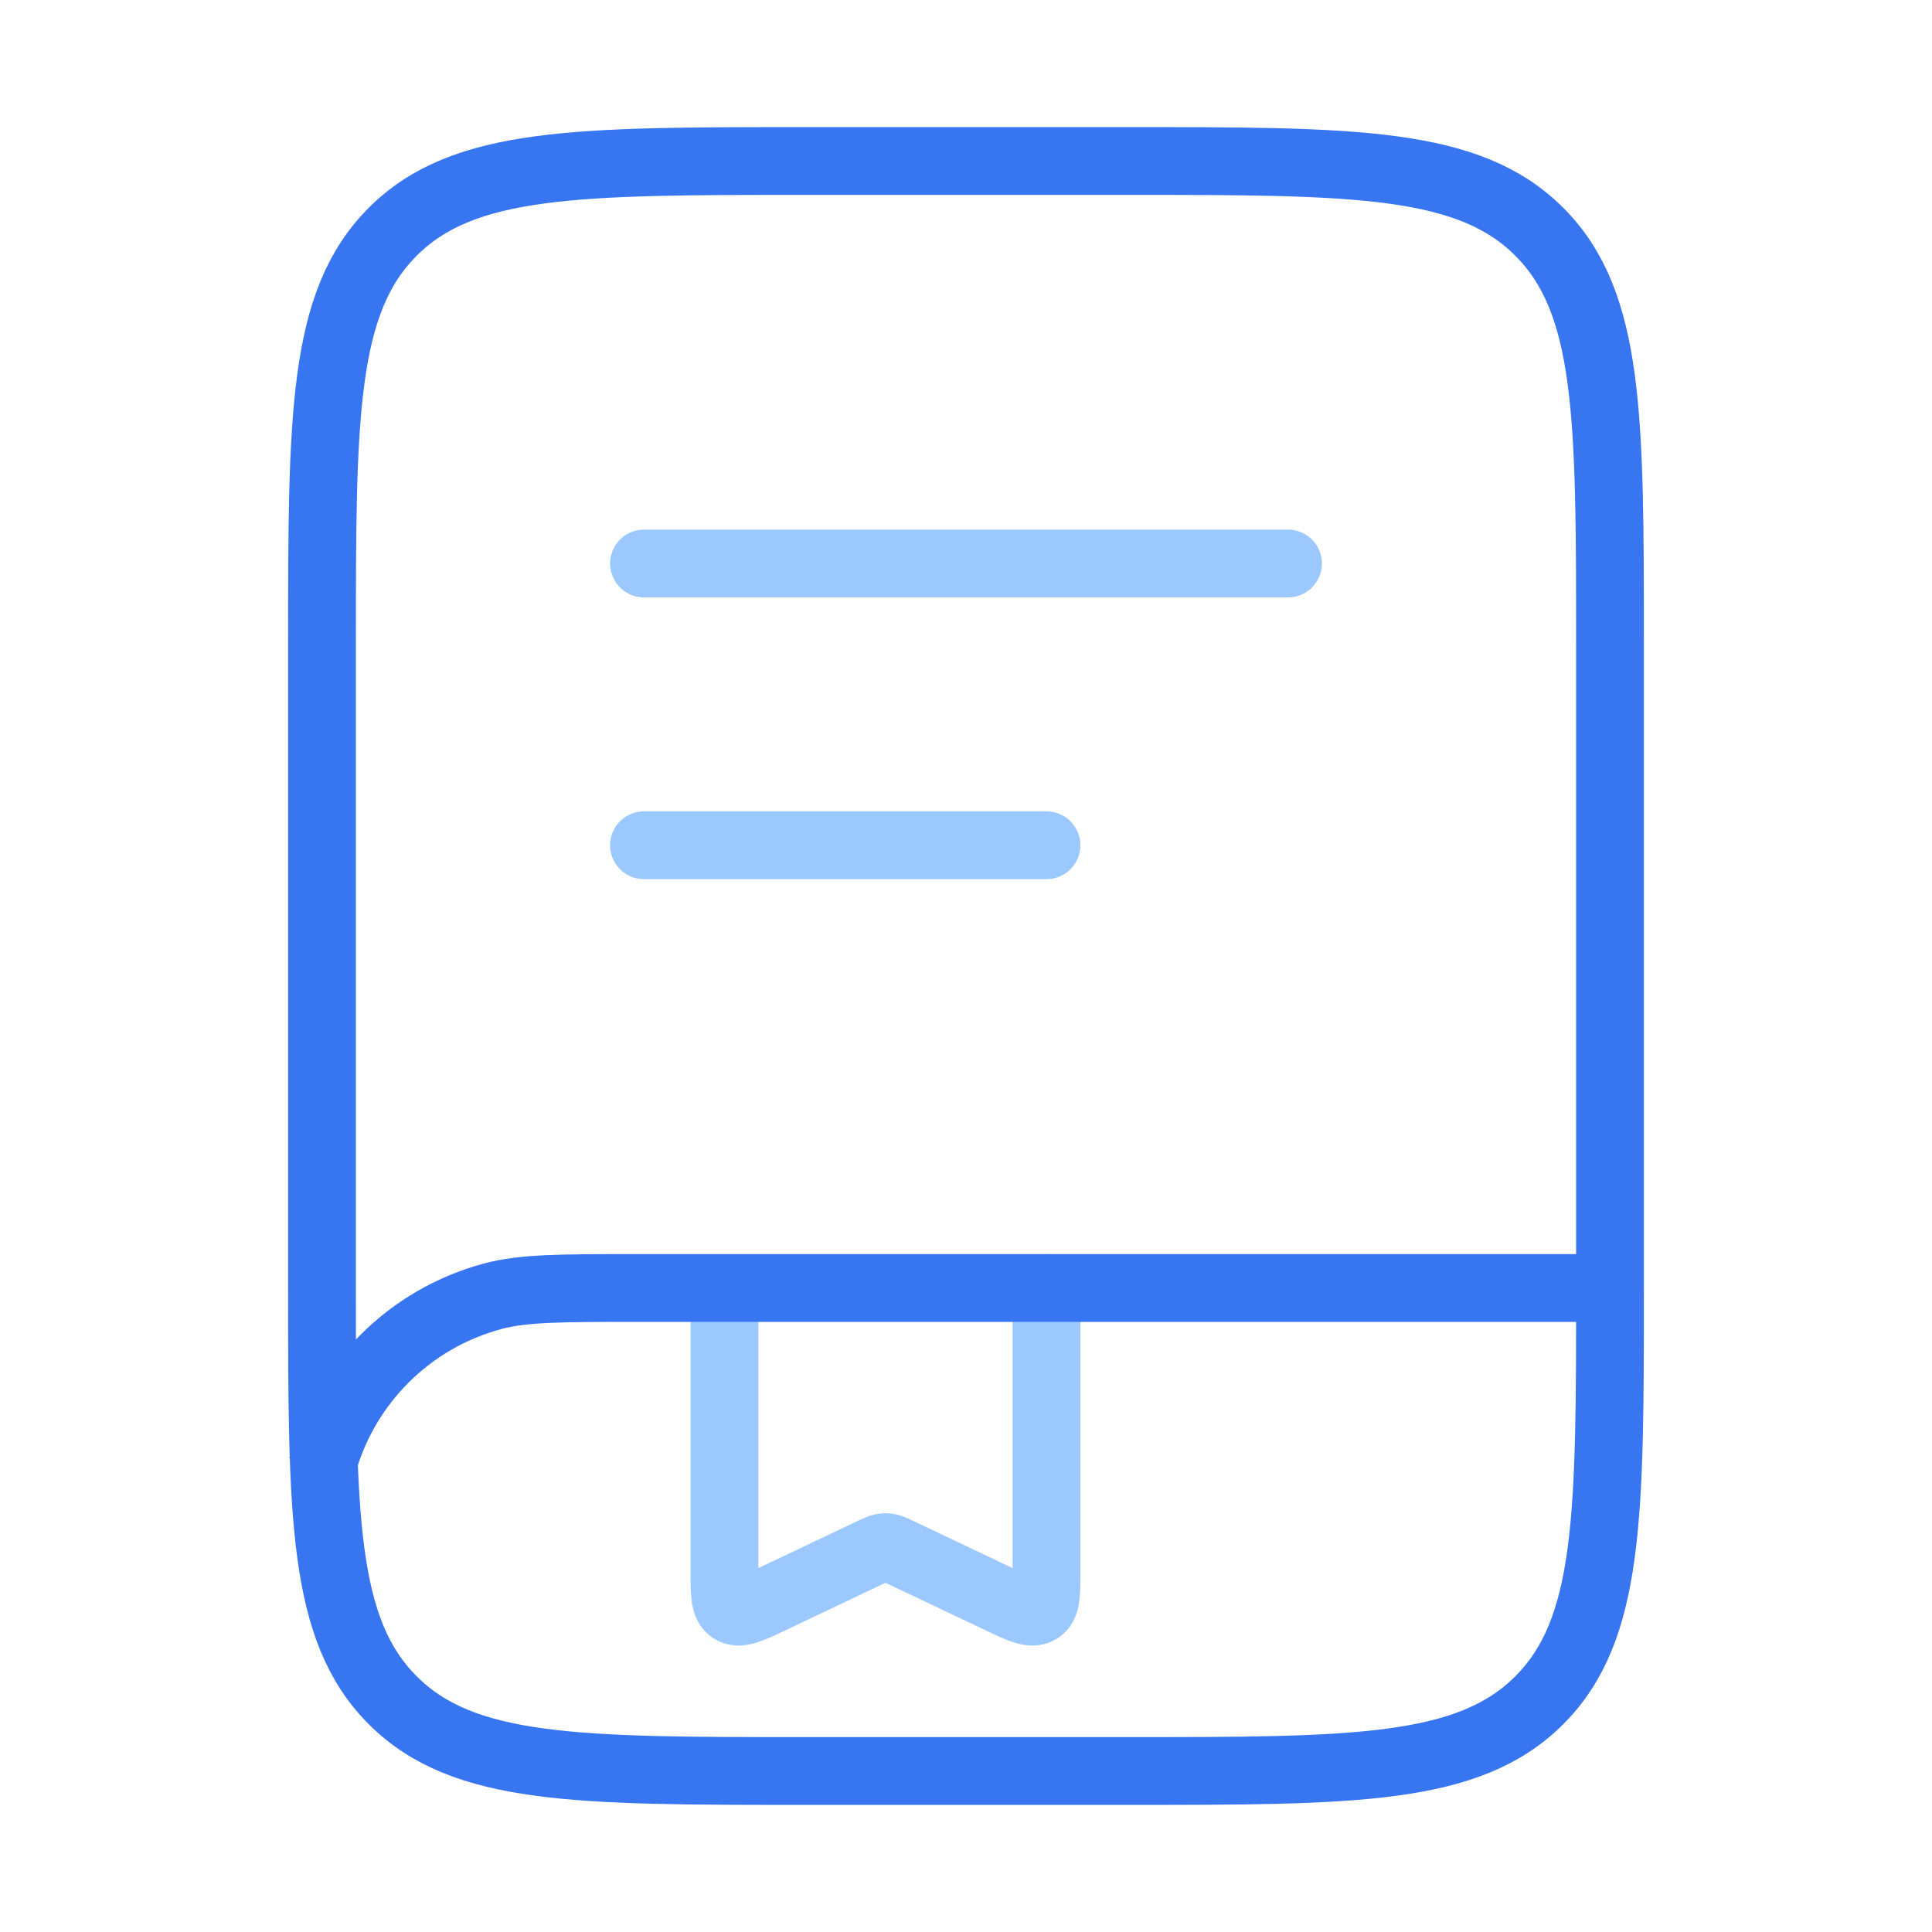
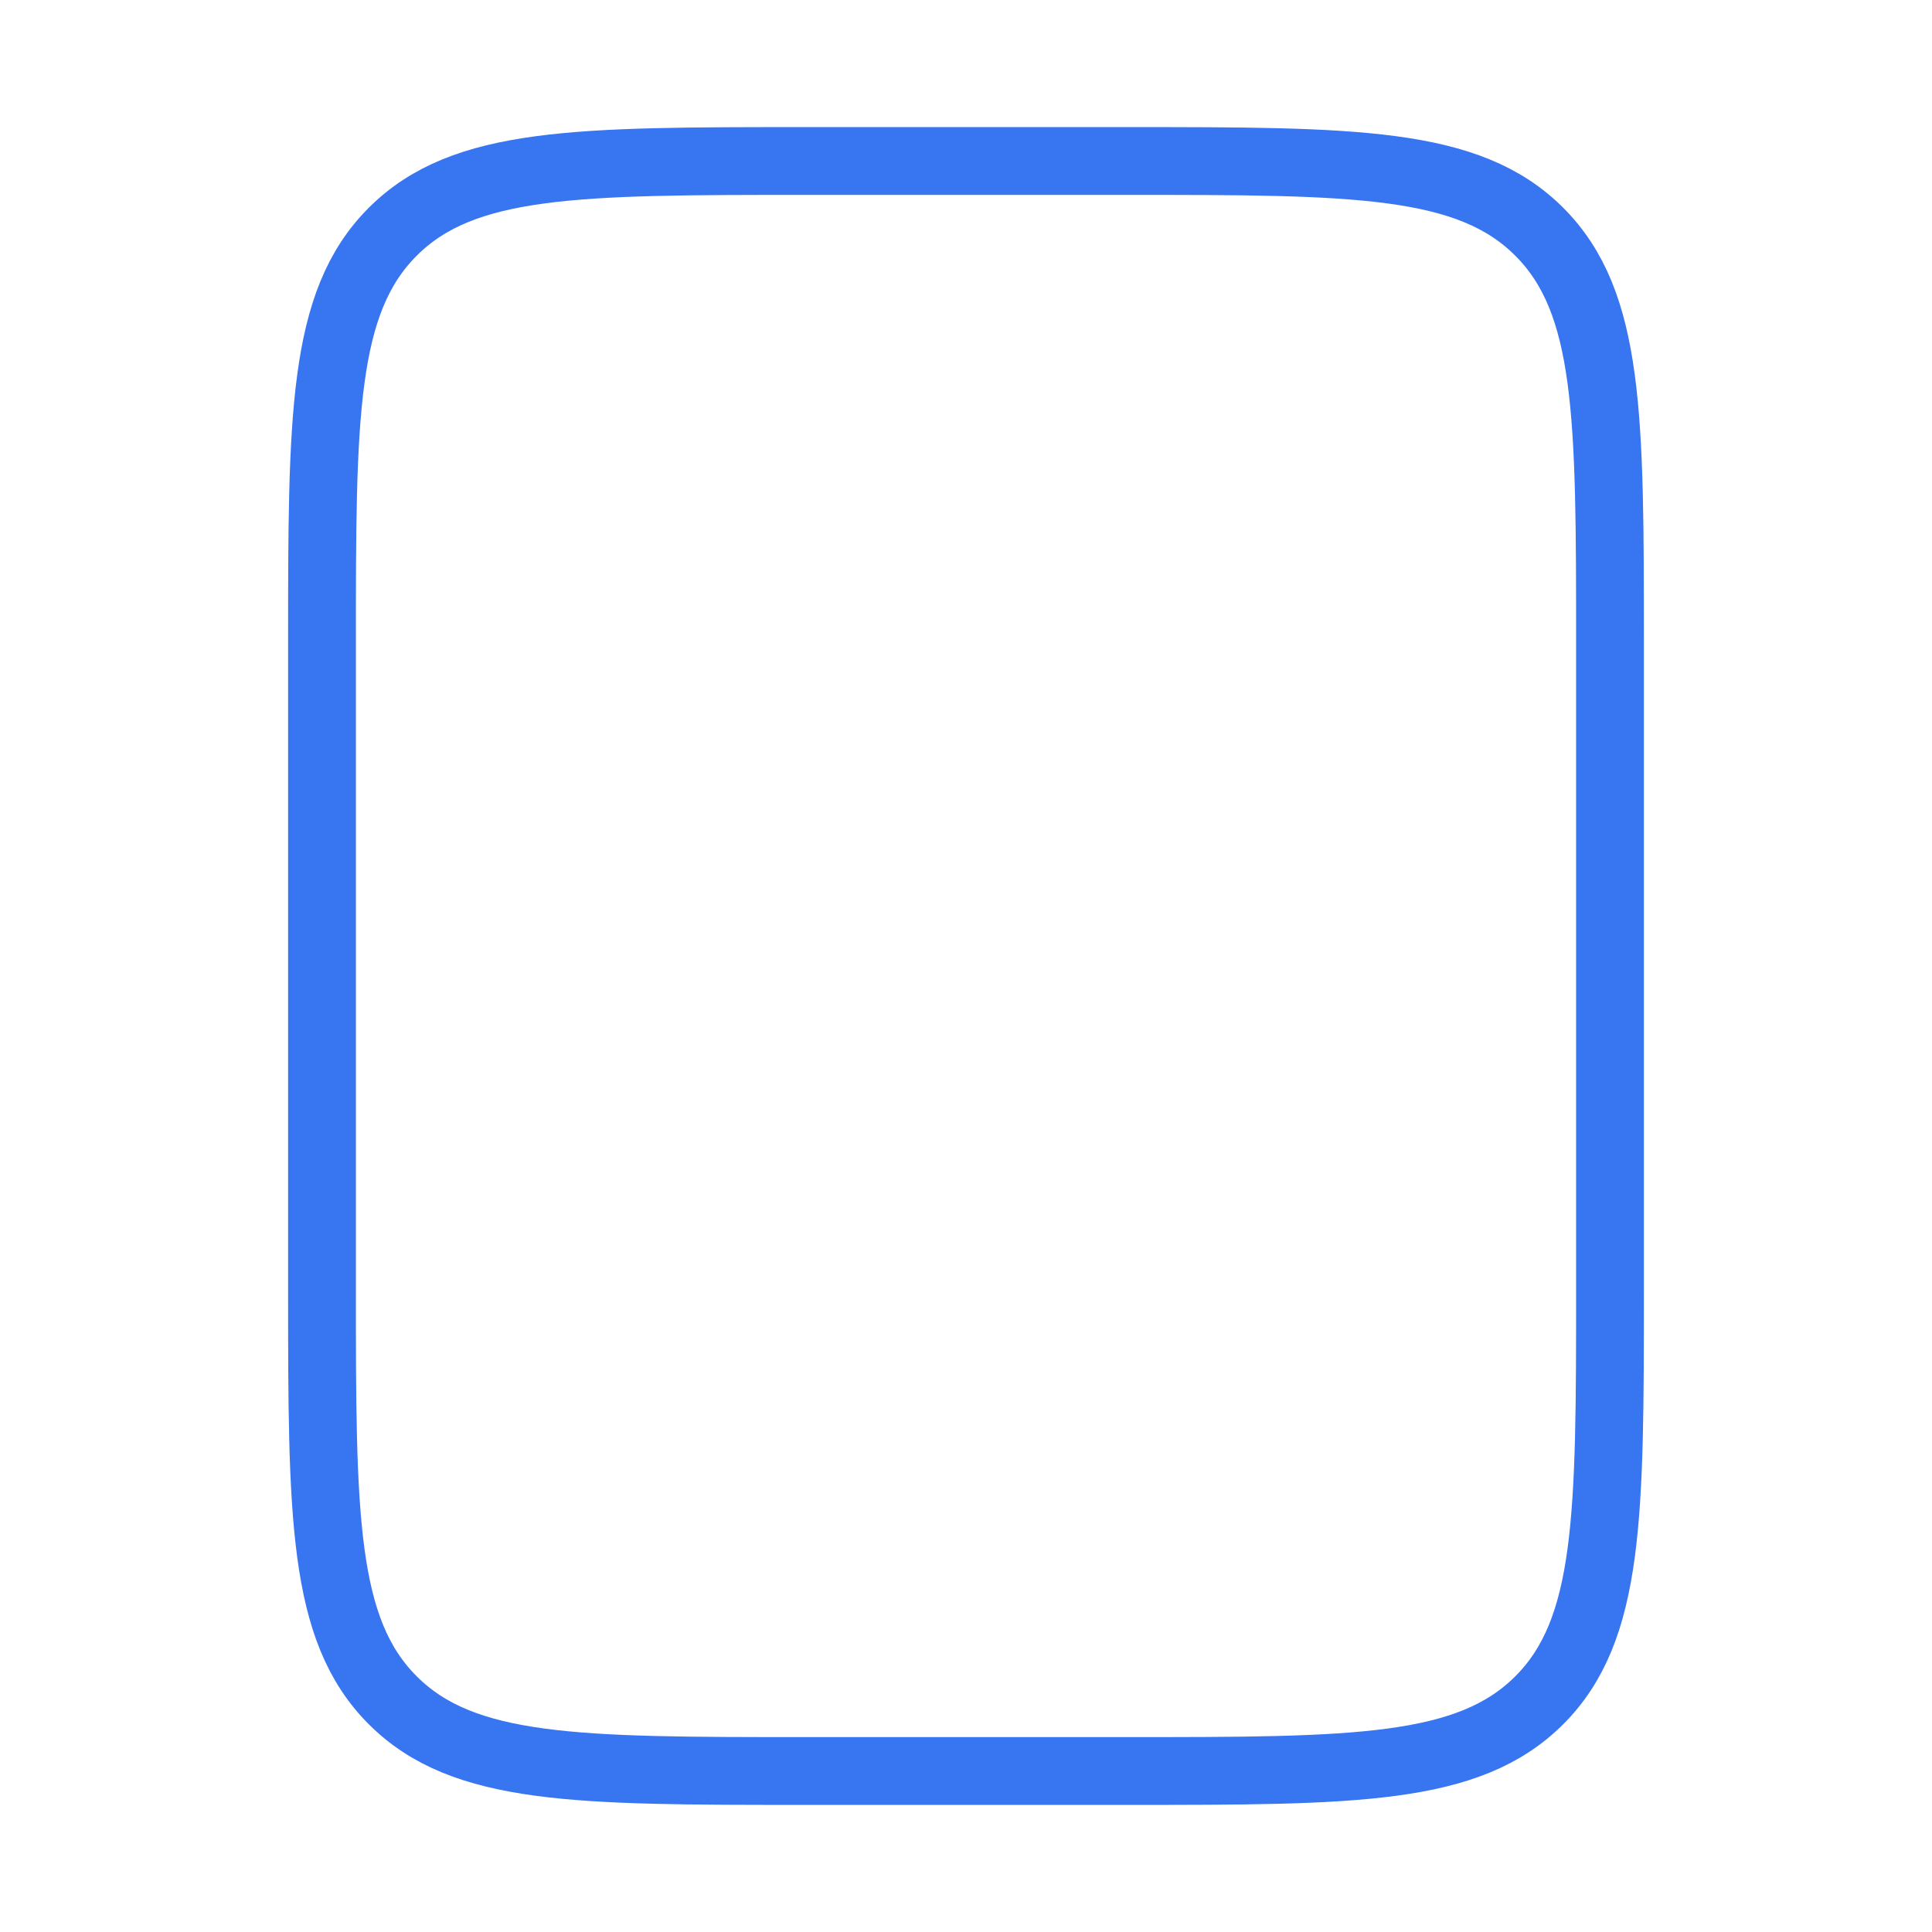
<svg xmlns="http://www.w3.org/2000/svg" width="114" height="114" viewBox="0 0 114 114" fill="none">
  <path d="M19 38C19 24.565 19 17.848 23.174 13.674C27.348 9.5 34.065 9.5 47.5 9.5H66.5C79.935 9.5 86.653 9.5 90.826 13.674C95 17.848 95 24.565 95 38V76C95 89.435 95 96.153 90.826 100.326C86.653 104.5 79.935 104.5 66.5 104.5H47.5C34.065 104.5 27.348 104.5 23.174 100.326C19 96.153 19 89.435 19 76V38Z" stroke="#3775F1" stroke-width="4" />
-   <path d="M61.75 76V92.772C61.75 94.081 61.75 94.736 61.299 95C60.849 95.264 60.233 94.972 59 94.386L53.1 91.584C52.683 91.385 52.474 91.287 52.25 91.287C52.026 91.287 51.817 91.385 51.4 91.584L45.5 94.386C44.267 94.972 43.651 95.264 43.201 95C42.75 94.736 42.75 94.081 42.75 92.772V78.138" stroke="#9BC9FF" stroke-width="4" stroke-linecap="round" />
-   <path d="M94.514 76H37.514C33.097 76 30.888 76 29.076 76.486C24.159 77.803 20.318 81.644 19 86.562" stroke="#3775F1" stroke-width="4" />
-   <path d="M38 33.25H76" stroke="#9BC9FF" stroke-width="4" stroke-linecap="round" />
-   <path d="M38 49.875H61.75" stroke="#9BC9FF" stroke-width="4" stroke-linecap="round" />
</svg>